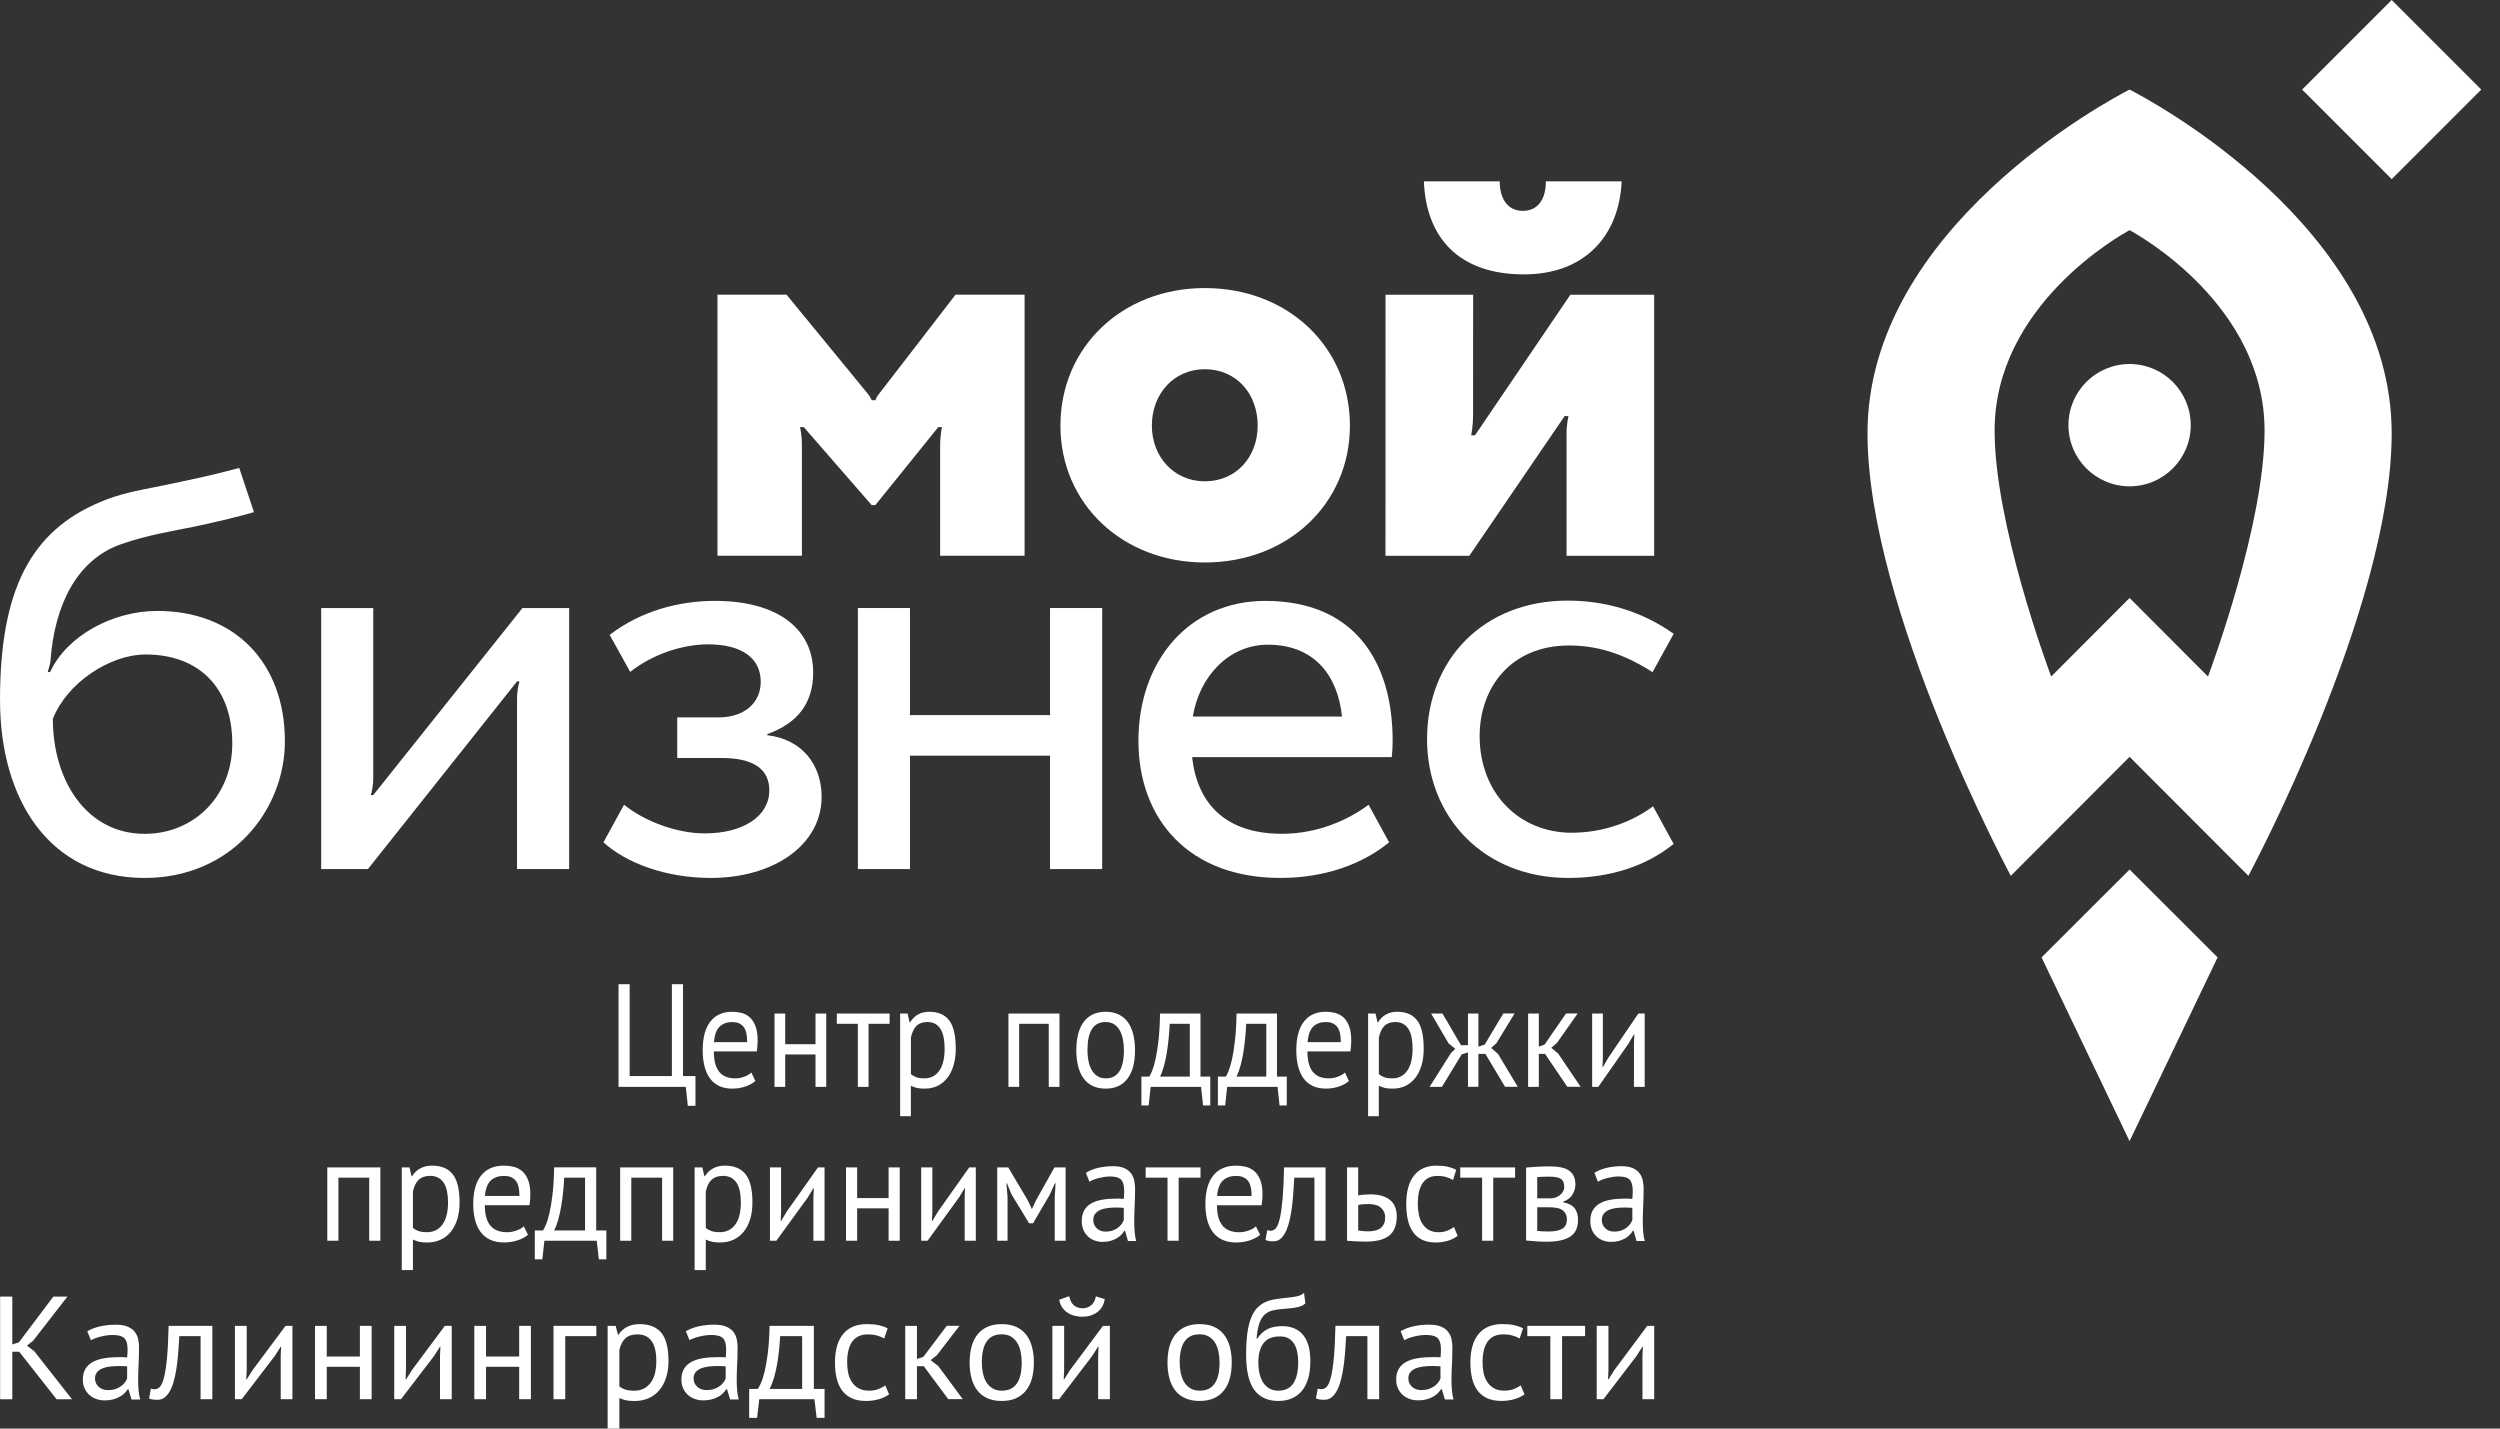
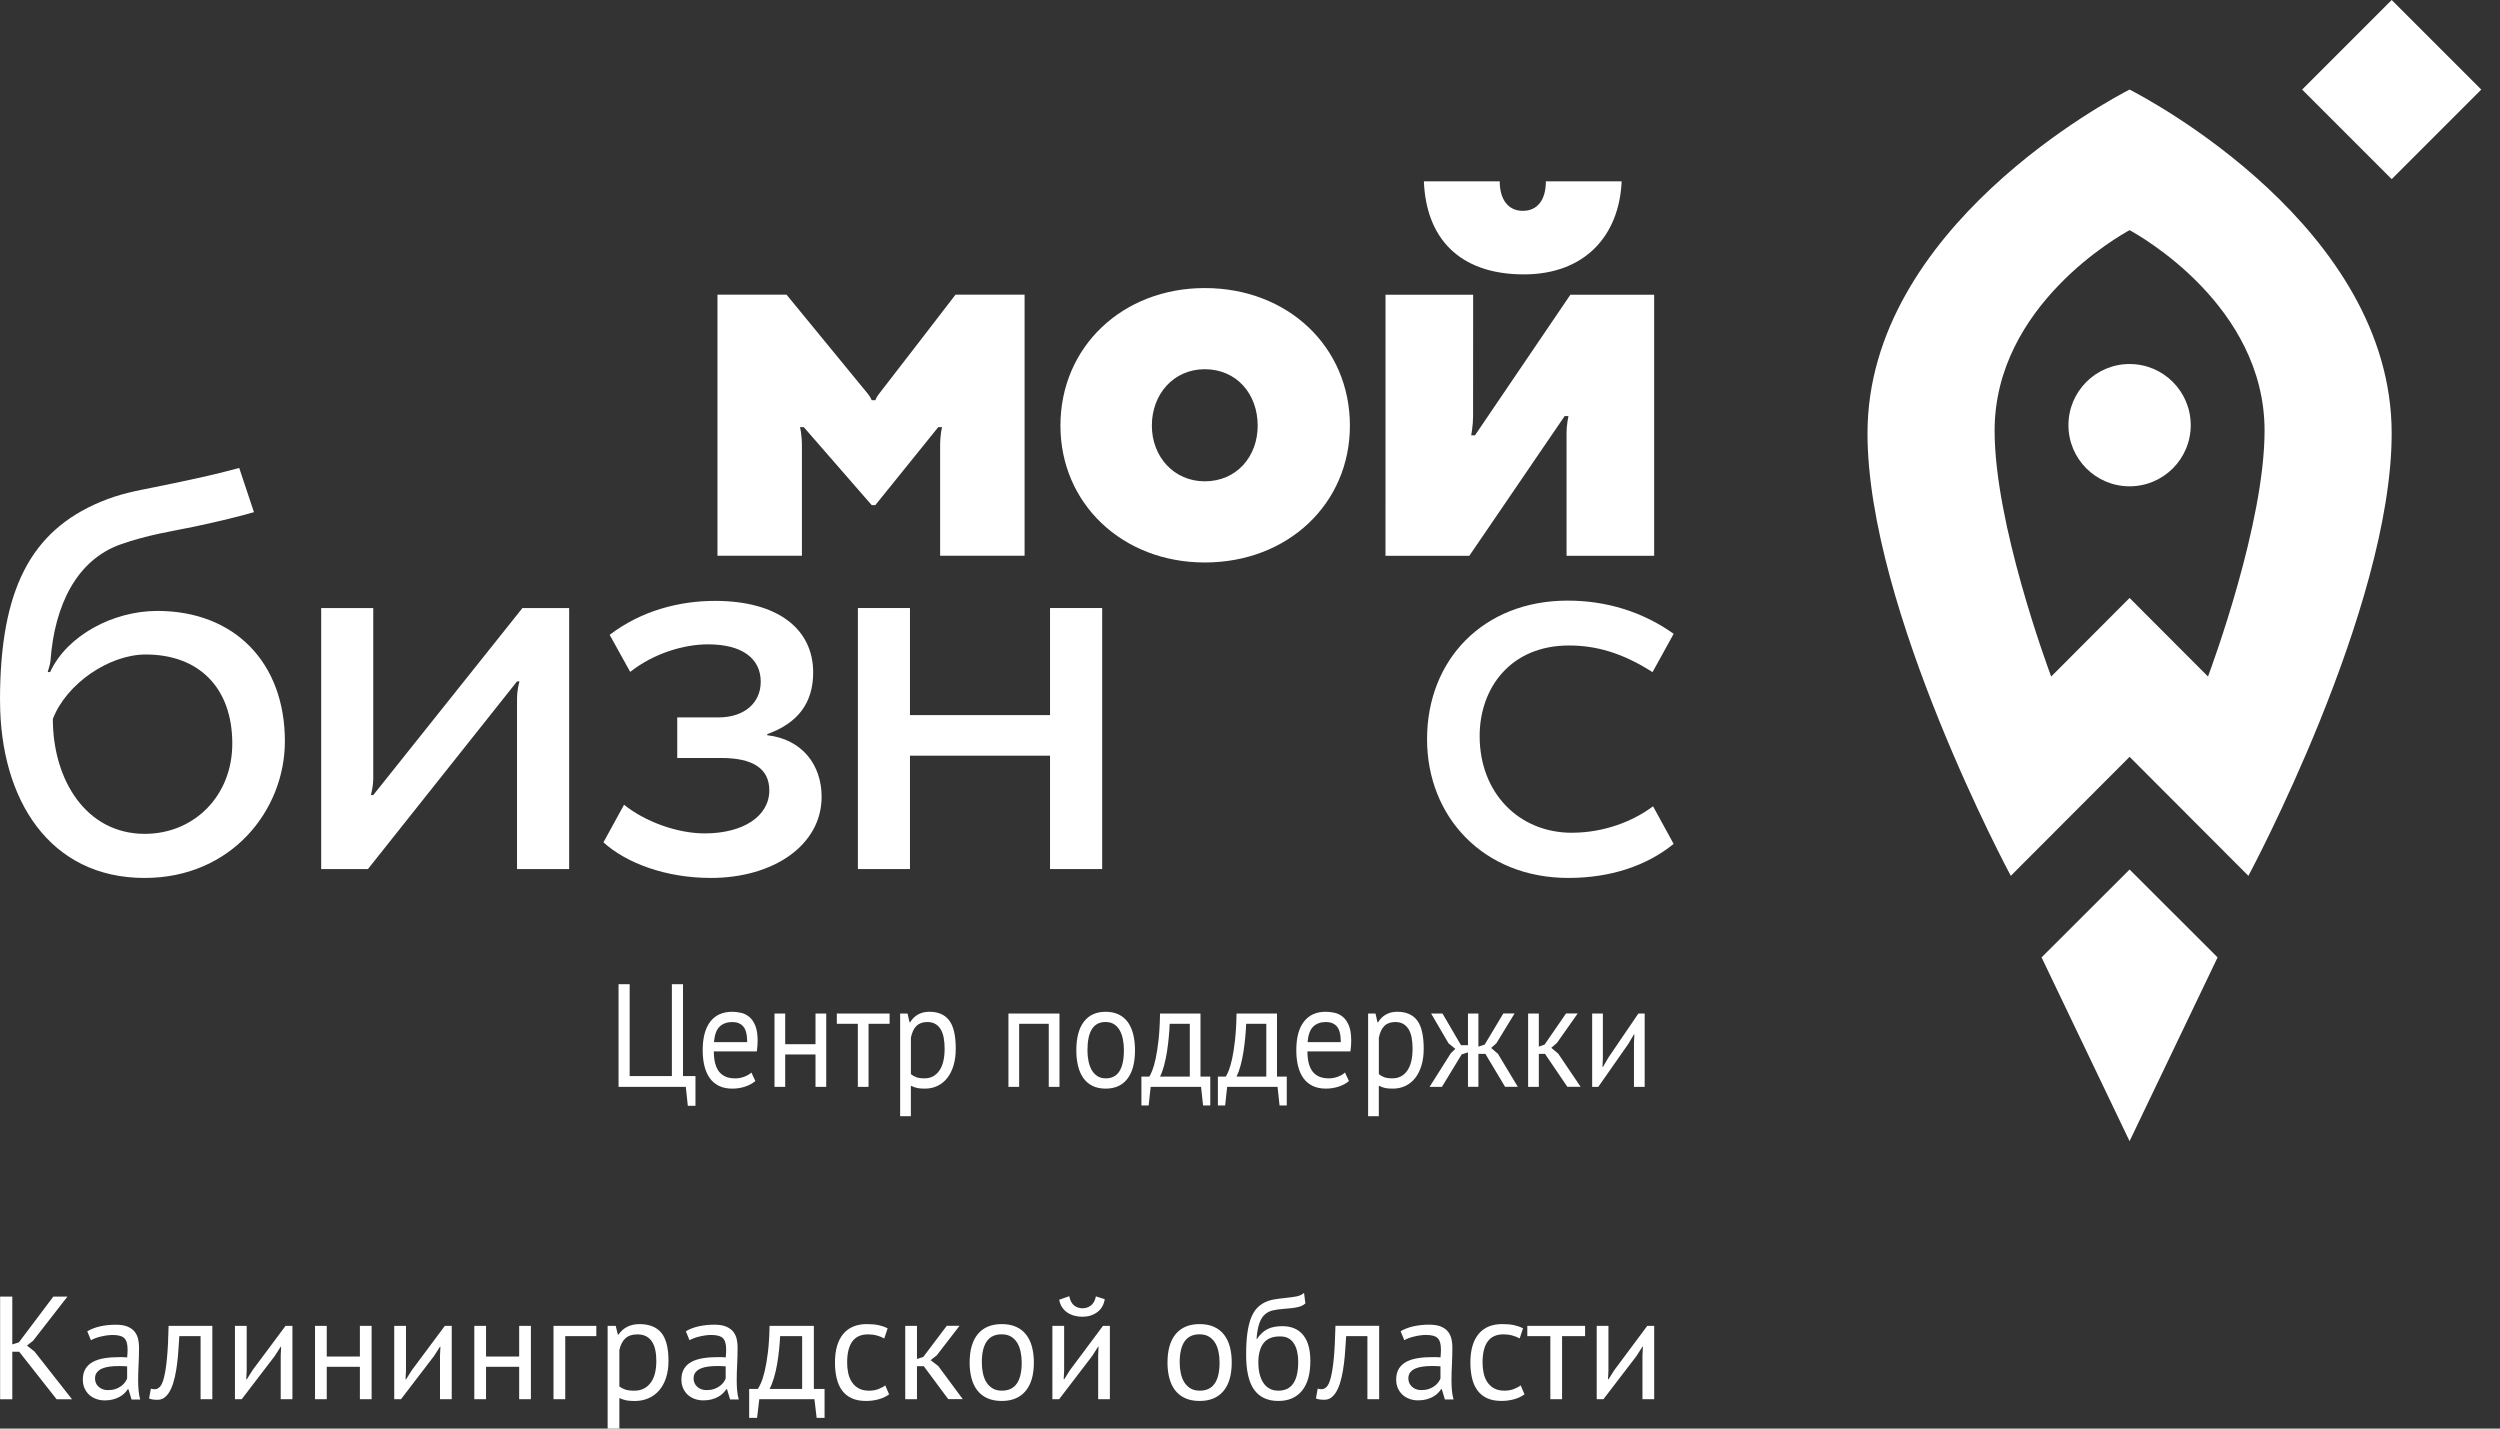
<svg xmlns="http://www.w3.org/2000/svg" width="133" height="76" viewBox="0 0 133 76" fill="none">
  <rect x="0" y="0" width="133" height="76" fill="#333333" stroke="none" />
  <path d="M117.976 50.934L113.294 46.258L108.612 50.934L113.293 60.71L117.976 50.934Z" fill="white" />
  <path d="M113.294 19.366C111.497 19.366 110.041 20.823 110.041 22.62C110.041 24.416 111.498 25.872 113.294 25.872C115.09 25.872 116.547 24.415 116.547 22.62C116.547 20.823 115.09 19.366 113.294 19.366Z" fill="white" />
  <path d="M117.466 35.992L113.294 31.812L109.122 35.992C108.909 35.412 106.113 27.845 106.113 22.909C106.113 16.249 112.792 12.518 113.294 12.245C113.796 12.518 120.475 16.249 120.475 22.909C120.475 27.845 117.68 35.412 117.466 35.992ZM113.294 4.765C112.303 5.272 99.351 12.116 99.351 23.053C99.351 32.407 106.974 46.594 106.974 46.594L113.294 40.263L119.614 46.594C119.614 46.594 127.237 32.407 127.237 23.053C127.237 12.117 114.284 5.272 113.293 4.765H113.294Z" fill="white" />
  <path d="M127.238 9.531L122.473 4.765L127.238 0L132.003 4.764V4.765L127.238 9.531Z" fill="white" />
  <path d="M82.24 9.647C82.24 10.639 81.79 11.217 81.011 11.217C80.233 11.217 79.785 10.606 79.785 9.647H75.751C75.864 12.603 77.572 14.597 81.073 14.597C84.302 14.597 86.146 12.548 86.271 9.647H82.24V9.647Z" fill="white" />
  <path d="M73.708 29.569L73.71 15.681H78.371C78.371 15.681 78.368 21.673 78.368 22.147C78.368 22.619 78.269 23.158 78.269 23.158H78.47L83.543 15.681H88.001V29.569H83.341V23.043C83.341 22.577 83.442 22.134 83.442 22.134H83.24L78.167 29.569H73.708Z" fill="white" />
  <path d="M64.094 25.606C65.783 25.606 66.909 24.291 66.909 22.644C66.909 20.955 65.783 19.642 64.094 19.642C62.447 19.642 61.279 20.956 61.279 22.644C61.279 24.291 62.447 25.606 64.094 25.606ZM64.094 15.325C68.516 15.325 71.815 18.452 71.815 22.644C71.815 26.795 68.517 29.924 64.094 29.924C59.715 29.924 56.415 26.795 56.415 22.644C56.415 18.452 59.715 15.325 64.094 15.325V15.325Z" fill="white" />
  <path d="M50.832 15.678C50.832 15.678 46.94 20.737 46.783 20.928C46.59 21.165 46.575 21.292 46.575 21.292H46.373C46.373 21.292 46.334 21.155 46.151 20.928C45.877 20.588 41.845 15.678 41.845 15.678H38.17V29.565H42.662V23.735C42.662 23.106 42.56 22.724 42.56 22.724H42.762L46.374 26.872H46.568L49.915 22.724H50.116C50.116 22.724 50.015 23.101 50.015 23.735V29.565H54.508V15.678H50.831H50.832Z" fill="white" />
  <path d="M7.698 44.361C4.591 44.361 2.811 41.505 2.811 38.247C3.545 36.349 5.828 34.819 7.752 34.819C10.565 34.819 12.358 36.569 12.358 39.561C12.358 42.34 10.33 44.361 7.698 44.361V44.361ZM0.002 37.229V37.277C0.008 42.55 2.643 46.707 7.69 46.707C12.334 46.707 15.156 43.081 15.156 39.438C15.156 35.234 12.463 32.501 8.37 32.501C6.02 32.501 3.562 33.806 2.666 35.754L2.538 35.753C2.587 35.551 2.672 35.351 2.685 35.158C2.903 32.166 4.097 29.785 6.413 28.962C7.868 28.443 9.313 28.234 10.414 28.001C11.592 27.75 12.8 27.458 13.51 27.247L12.726 24.895C11.435 25.25 10.234 25.508 8.213 25.92C7.359 26.095 6.426 26.244 5.334 26.705C1.632 28.263 0.006 31.373 0 37.231L0.002 37.229Z" fill="white" />
  <path d="M19.857 42.297C19.857 42.297 19.804 42.296 19.73 42.296C19.79 42.076 19.857 41.75 19.857 41.428V32.348H17.087V46.236H19.572L27.506 36.252H27.636C27.572 36.47 27.506 36.838 27.506 37.156V46.236H30.279V32.348H27.794L19.858 42.298L19.857 42.297Z" fill="white" />
  <path d="M40.82 39.115V39.053C42.459 38.467 43.261 37.385 43.261 35.777C43.261 33.459 41.377 31.967 38.038 31.967C36.119 31.967 34.099 32.5 32.434 33.774L33.526 35.744C34.772 34.765 36.364 34.279 37.667 34.279C39.49 34.279 40.471 35.034 40.471 36.27C40.471 37.383 39.613 38.166 38.223 38.166H36.029V40.325H38.377C40.078 40.325 40.927 40.906 40.927 42.05C40.927 43.41 39.559 44.337 37.485 44.337C36.023 44.337 34.31 43.708 33.199 42.812L32.103 44.812C33.311 45.906 35.394 46.706 37.821 46.706C41.157 46.706 43.71 44.955 43.71 42.39C43.71 40.689 42.674 39.329 40.819 39.114L40.82 39.115Z" fill="white" />
  <path d="M55.862 38.044H48.41V32.347H45.64V46.234H48.41V40.202H55.862V46.234H58.636V32.347H55.862V38.044Z" fill="white" />
-   <path d="M63.459 38.118C63.811 35.968 65.385 34.298 67.452 34.298C69.958 34.298 71.175 35.982 71.394 38.118H63.458H63.459ZM67.317 31.968C63.233 31.968 60.565 35.179 60.565 39.41C60.565 43.588 63.247 46.706 68.114 46.706C70.463 46.706 72.462 45.986 73.902 44.812L72.808 42.812C71.741 43.612 70.115 44.358 68.196 44.358C65.157 44.358 63.687 42.705 63.42 40.278H63.429H74.043C74.072 39.993 74.089 39.706 74.089 39.41C74.089 35.178 72.044 31.968 67.317 31.968V31.968Z" fill="white" />
  <path d="M83.626 44.303C80.799 44.303 78.717 42.178 78.717 39.161C78.717 36.584 80.377 34.34 83.468 34.34C84.872 34.34 86.288 34.712 87.914 35.758C87.914 35.758 88.62 34.488 89.04 33.718C87.376 32.538 85.454 31.953 83.394 31.953C78.92 31.953 75.919 35.093 75.919 39.325C75.919 43.448 78.911 46.706 83.44 46.706C85.66 46.706 87.598 46.068 89.037 44.895L87.942 42.895C86.875 43.695 85.332 44.301 83.626 44.301V44.303Z" fill="white" />
  <path d="M36.999 58.828H36.592L36.485 57.821H32.907V52.36H33.498V57.245H35.744V52.36H36.336V57.245H36.999V58.828V58.828ZM40.185 57.51C40.042 57.635 39.863 57.733 39.646 57.806C39.429 57.878 39.2 57.915 38.958 57.915C38.687 57.915 38.452 57.867 38.253 57.771C38.054 57.675 37.89 57.538 37.761 57.358C37.633 57.178 37.538 56.963 37.476 56.714C37.415 56.464 37.383 56.183 37.383 55.872C37.383 55.206 37.519 54.699 37.789 54.35C38.06 54.001 38.447 53.827 38.951 53.827C39.113 53.827 39.274 53.847 39.436 53.885C39.598 53.924 39.742 53.998 39.871 54.107C39.999 54.217 40.103 54.371 40.185 54.572C40.265 54.772 40.306 55.036 40.306 55.364C40.306 55.536 40.292 55.726 40.264 55.934H37.976C37.976 56.163 37.997 56.365 38.04 56.543C38.083 56.72 38.15 56.87 38.239 56.992C38.33 57.114 38.447 57.208 38.592 57.273C38.738 57.338 38.914 57.37 39.123 57.37C39.285 57.37 39.446 57.339 39.608 57.276C39.77 57.214 39.891 57.141 39.972 57.058L40.186 57.511L40.185 57.51ZM38.959 54.373C38.678 54.373 38.454 54.454 38.285 54.615C38.116 54.776 38.016 55.051 37.982 55.441H39.75C39.75 55.046 39.681 54.769 39.543 54.61C39.406 54.452 39.21 54.372 38.959 54.372V54.373ZM43.385 56.097H41.773V57.821H41.204V53.92H41.773V55.551H43.385V53.92H43.955V57.821H43.385V56.097V56.097ZM47.326 54.466H46.207V57.821H45.637V54.466H44.519V53.92H47.327V54.466H47.326ZM47.889 53.92H48.281L48.388 54.388H48.417C48.527 54.206 48.668 54.066 48.841 53.97C49.014 53.874 49.213 53.826 49.436 53.826C49.911 53.826 50.266 53.979 50.498 54.286C50.73 54.593 50.846 55.095 50.846 55.792C50.846 56.12 50.807 56.415 50.729 56.678C50.65 56.941 50.54 57.163 50.397 57.346C50.254 57.528 50.082 57.668 49.88 57.767C49.678 57.865 49.454 57.915 49.206 57.915C49.031 57.915 48.891 57.904 48.789 57.881C48.687 57.857 48.577 57.817 48.458 57.76V59.382H47.888V53.921L47.889 53.92ZM49.329 54.372C49.087 54.372 48.896 54.441 48.755 54.579C48.615 54.716 48.516 54.926 48.46 55.207V57.142C48.545 57.215 48.643 57.271 48.752 57.31C48.861 57.349 49.006 57.368 49.186 57.368C49.514 57.368 49.774 57.234 49.966 56.966C50.158 56.697 50.254 56.304 50.254 55.783C50.254 55.57 50.238 55.376 50.204 55.202C50.17 55.028 50.118 54.881 50.044 54.758C49.971 54.636 49.876 54.54 49.759 54.473C49.643 54.405 49.499 54.371 49.328 54.371L49.329 54.372ZM55.793 54.466H54.219V57.821H53.649V53.92H56.364V57.821H55.794V54.466H55.793ZM57.261 55.871C57.261 55.21 57.395 54.704 57.664 54.353C57.932 54.002 58.318 53.827 58.821 53.827C59.087 53.827 59.319 53.875 59.516 53.971C59.713 54.067 59.876 54.205 60.005 54.385C60.133 54.564 60.228 54.78 60.289 55.033C60.351 55.285 60.382 55.564 60.382 55.872C60.382 56.532 60.248 57.038 59.979 57.389C59.711 57.74 59.324 57.915 58.821 57.915C58.555 57.915 58.323 57.867 58.126 57.771C57.929 57.675 57.766 57.538 57.638 57.358C57.509 57.178 57.414 56.962 57.353 56.71C57.291 56.457 57.26 56.178 57.26 55.871H57.261ZM57.852 55.871C57.852 56.068 57.87 56.258 57.906 56.44C57.942 56.623 57.998 56.781 58.074 56.916C58.15 57.052 58.249 57.161 58.373 57.244C58.497 57.327 58.647 57.368 58.822 57.368C59.469 57.373 59.792 56.874 59.792 55.869C59.792 55.667 59.774 55.474 59.739 55.292C59.703 55.11 59.647 54.951 59.571 54.816C59.495 54.681 59.395 54.572 59.272 54.492C59.149 54.411 58.998 54.371 58.822 54.371C58.176 54.365 57.853 54.865 57.853 55.869L57.852 55.871ZM64.388 58.812H64.004L63.896 57.821H61.216L61.108 58.812H60.723V57.275H61.144C61.182 57.218 61.232 57.115 61.294 56.967C61.355 56.818 61.417 56.61 61.476 56.342C61.535 56.074 61.588 55.741 61.633 55.343C61.677 54.945 61.705 54.471 61.714 53.919H63.866V57.274H64.387V58.811L64.388 58.812ZM63.297 57.275V54.466H62.228C62.219 54.685 62.202 54.923 62.179 55.18C62.155 55.437 62.123 55.695 62.083 55.952C62.042 56.21 61.991 56.453 61.93 56.682C61.868 56.911 61.797 57.109 61.715 57.275H63.297V57.275ZM68.457 58.812H68.073L67.966 57.821H65.285L65.178 58.812H64.792V57.275H65.214C65.252 57.218 65.301 57.115 65.363 56.967C65.425 56.818 65.486 56.61 65.546 56.342C65.605 56.074 65.657 55.741 65.702 55.343C65.747 54.945 65.775 54.471 65.784 53.919H67.936V57.274H68.456V58.811L68.457 58.812ZM67.367 57.275V54.466H66.297C66.288 54.685 66.272 54.923 66.248 55.18C66.225 55.437 66.192 55.695 66.152 55.952C66.112 56.21 66.061 56.453 65.999 56.682C65.938 56.911 65.866 57.109 65.785 57.275H67.367V57.275ZM71.765 57.509C71.622 57.634 71.443 57.732 71.226 57.805C71.009 57.877 70.78 57.914 70.538 57.914C70.266 57.914 70.032 57.866 69.833 57.77C69.633 57.674 69.47 57.536 69.341 57.357C69.213 57.177 69.118 56.962 69.056 56.713C68.995 56.463 68.963 56.182 68.963 55.871C68.963 55.205 69.099 54.697 69.369 54.349C69.639 54 70.027 53.826 70.531 53.826C70.693 53.826 70.854 53.846 71.016 53.884C71.178 53.923 71.322 53.997 71.451 54.106C71.579 54.216 71.683 54.37 71.765 54.571C71.845 54.771 71.885 55.035 71.885 55.363C71.885 55.535 71.871 55.725 71.843 55.933H69.555C69.555 56.162 69.576 56.364 69.619 56.542C69.662 56.719 69.729 56.868 69.818 56.991C69.909 57.113 70.026 57.207 70.171 57.272C70.317 57.337 70.493 57.369 70.702 57.369C70.864 57.369 71.025 57.338 71.187 57.275C71.349 57.212 71.47 57.14 71.551 57.057L71.765 57.51V57.509ZM70.539 54.372C70.258 54.372 70.034 54.453 69.865 54.614C69.697 54.774 69.596 55.05 69.562 55.44H71.33C71.33 55.045 71.261 54.768 71.123 54.609C70.986 54.45 70.79 54.371 70.539 54.371V54.372ZM72.784 53.92H73.176L73.283 54.388H73.312C73.422 54.206 73.563 54.066 73.736 53.97C73.909 53.874 74.108 53.826 74.331 53.826C74.806 53.826 75.16 53.979 75.393 54.286C75.625 54.593 75.741 55.095 75.741 55.792C75.741 56.12 75.702 56.415 75.624 56.678C75.545 56.941 75.435 57.163 75.292 57.346C75.149 57.528 74.977 57.668 74.775 57.767C74.573 57.865 74.348 57.915 74.101 57.915C73.926 57.915 73.786 57.904 73.684 57.881C73.582 57.857 73.472 57.817 73.353 57.76V59.382H72.783V53.921L72.784 53.92ZM74.224 54.372C73.982 54.372 73.79 54.441 73.65 54.579C73.51 54.716 73.411 54.926 73.355 55.207V57.142C73.44 57.215 73.538 57.271 73.646 57.31C73.756 57.349 73.901 57.368 74.081 57.368C74.408 57.368 74.669 57.234 74.861 56.966C75.053 56.697 75.149 56.304 75.149 55.783C75.149 55.57 75.132 55.376 75.1 55.202C75.067 55.028 75.013 54.881 74.939 54.758C74.865 54.636 74.77 54.54 74.654 54.473C74.538 54.405 74.394 54.371 74.223 54.371L74.224 54.372ZM77.759 56.096L76.711 57.82H76.055L77.182 56.034L77.424 55.799L77.061 55.503L76.135 53.919H76.74L77.725 55.605H78.096V53.919H78.651V55.682L78.986 55.572L79.977 53.917H80.576L79.608 55.502L79.329 55.752L79.692 56.064L80.747 57.819H80.07L79.022 56.064H78.651V57.819H78.096V55.986L77.76 56.095L77.759 56.096ZM82.193 56.065H81.866V57.82H81.296V53.919H81.866V55.682L82.172 55.572L83.313 53.917H83.933L82.828 55.486L82.528 55.743L82.899 56.055L84.089 57.818H83.383L82.193 56.063V56.065ZM86.926 55.511L86.948 55.027H86.926L86.633 55.526L85.03 57.82H84.703V53.919H85.273V56.298L85.251 56.759H85.28L85.559 56.275L87.162 53.919H87.497V57.82H86.927V55.511H86.926Z" fill="white" />
-   <path d="M19.641 62.651H18.004V66.006H17.412V62.104H20.235V66.006H19.641V62.651V62.651ZM21.375 62.104H21.783L21.894 62.572H21.924C22.038 62.39 22.184 62.251 22.364 62.155C22.544 62.059 22.751 62.011 22.982 62.011C23.476 62.011 23.844 62.164 24.086 62.471C24.329 62.778 24.449 63.28 24.449 63.977C24.449 64.304 24.408 64.599 24.328 64.863C24.246 65.126 24.131 65.348 23.983 65.53C23.835 65.712 23.656 65.853 23.446 65.951C23.236 66.05 23.002 66.1 22.745 66.1C22.562 66.1 22.418 66.089 22.312 66.065C22.206 66.042 22.09 66.002 21.968 65.945V67.567H21.375V62.105V62.104ZM22.872 62.557C22.62 62.557 22.421 62.626 22.275 62.764C22.13 62.901 22.027 63.111 21.968 63.392V65.327C22.056 65.399 22.158 65.455 22.27 65.494C22.384 65.534 22.535 65.552 22.723 65.552C23.064 65.552 23.334 65.418 23.534 65.15C23.734 64.882 23.835 64.489 23.835 63.968C23.835 63.755 23.818 63.56 23.783 63.387C23.749 63.213 23.693 63.065 23.617 62.942C23.54 62.821 23.441 62.724 23.321 62.657C23.2 62.589 23.05 62.556 22.873 62.556L22.872 62.557ZM28.087 65.693C27.939 65.818 27.752 65.917 27.528 65.989C27.303 66.062 27.064 66.099 26.812 66.099C26.531 66.099 26.286 66.051 26.079 65.955C25.873 65.859 25.702 65.721 25.569 65.541C25.435 65.361 25.337 65.147 25.273 64.898C25.208 64.647 25.177 64.367 25.177 64.055C25.177 63.389 25.317 62.882 25.599 62.533C25.881 62.185 26.283 62.011 26.807 62.011C26.974 62.011 27.142 62.031 27.311 62.069C27.479 62.108 27.629 62.181 27.762 62.291C27.895 62.401 28.004 62.555 28.088 62.756C28.172 62.956 28.215 63.219 28.215 63.548C28.215 63.72 28.2 63.91 28.17 64.118H25.792C25.792 64.347 25.815 64.549 25.859 64.727C25.904 64.903 25.973 65.053 26.067 65.176C26.161 65.298 26.283 65.392 26.434 65.456C26.585 65.521 26.768 65.554 26.986 65.554C27.153 65.554 27.321 65.522 27.49 65.46C27.657 65.397 27.784 65.325 27.867 65.242L28.09 65.694L28.087 65.693ZM26.814 62.557C26.522 62.557 26.288 62.637 26.113 62.798C25.938 62.959 25.833 63.235 25.798 63.625H27.635C27.635 63.23 27.563 62.952 27.42 62.794C27.277 62.635 27.075 62.556 26.812 62.556L26.814 62.557ZM32.258 66.997H31.858L31.748 66.006H28.962L28.852 66.997H28.452V65.46H28.889C28.928 65.403 28.98 65.3 29.044 65.151C29.108 65.003 29.171 64.795 29.233 64.527C29.294 64.259 29.349 63.926 29.396 63.528C29.443 63.13 29.472 62.655 29.481 62.103H31.718V65.459H32.258V66.996V66.997ZM31.125 65.46V62.651H30.015C30.005 62.87 29.988 63.108 29.962 63.365C29.938 63.622 29.904 63.88 29.862 64.137C29.82 64.395 29.767 64.637 29.703 64.866C29.639 65.096 29.565 65.293 29.481 65.46H31.125V65.46ZM35.222 62.651H33.585V66.006H32.993V62.104H35.815V66.006H35.223V62.651H35.222ZM36.955 62.104H37.363L37.473 62.572H37.504C37.617 62.39 37.764 62.251 37.944 62.155C38.124 62.059 38.33 62.011 38.562 62.011C39.056 62.011 39.423 62.164 39.666 62.471C39.908 62.778 40.029 63.28 40.029 63.977C40.029 64.304 39.987 64.599 39.907 64.863C39.825 65.126 39.71 65.348 39.563 65.53C39.414 65.712 39.235 65.853 39.025 65.951C38.815 66.05 38.582 66.1 38.325 66.1C38.142 66.1 37.997 66.089 37.891 66.065C37.785 66.042 37.671 66.002 37.547 65.945V67.567H36.954V62.105L36.955 62.104ZM38.451 62.557C38.199 62.557 38.001 62.626 37.854 62.764C37.709 62.901 37.606 63.111 37.547 63.392V65.327C37.635 65.399 37.737 65.455 37.85 65.494C37.964 65.534 38.115 65.552 38.302 65.552C38.643 65.552 38.914 65.418 39.114 65.15C39.314 64.882 39.414 64.489 39.414 63.968C39.414 63.755 39.397 63.56 39.363 63.387C39.328 63.213 39.272 63.065 39.196 62.942C39.119 62.821 39.021 62.724 38.9 62.657C38.779 62.589 38.63 62.556 38.452 62.556L38.451 62.557ZM43.273 63.697L43.296 63.213H43.273L42.97 63.712L41.303 66.006H40.962V62.104H41.554V64.484L41.532 64.945H41.562L41.851 64.461L43.518 62.104H43.866V66.006H43.273V63.697V63.697ZM47.274 64.282H45.6V66.006H45.008V62.104H45.6V63.736H47.274V62.104H47.866V66.006H47.274V64.282ZM51.319 63.697L51.341 63.213H51.319L51.015 63.712L49.347 66.006H49.007V62.104H49.6V64.484L49.578 64.945H49.608L49.897 64.461L51.564 62.104H51.913V66.006H51.321V63.697H51.319ZM56.112 63.689L56.157 62.948H56.12L55.853 63.549L54.957 65.079H54.75L53.816 63.549L53.571 62.948H53.542L53.601 63.681V66.006H53.053V62.104H53.638L54.675 63.853L54.89 64.305H54.904L55.127 63.837L56.097 62.104H56.69V66.006H56.112V63.689V63.689ZM57.771 62.394C57.959 62.274 58.178 62.186 58.427 62.128C58.676 62.071 58.937 62.042 59.208 62.042C59.465 62.042 59.672 62.078 59.826 62.151C59.983 62.224 60.101 62.319 60.181 62.436C60.263 62.553 60.318 62.682 60.345 62.823C60.371 62.964 60.386 63.103 60.386 63.244C60.386 63.556 60.378 63.86 60.364 64.157C60.349 64.453 60.341 64.735 60.341 64.999C60.341 65.192 60.349 65.374 60.364 65.546C60.378 65.718 60.405 65.875 60.445 66.022H60.008L59.853 65.475H59.816C59.773 65.548 59.717 65.62 59.65 65.69C59.584 65.76 59.503 65.823 59.409 65.878C59.316 65.932 59.207 65.978 59.083 66.014C58.959 66.05 58.819 66.069 58.661 66.069C58.502 66.069 58.356 66.043 58.219 65.99C58.084 65.938 57.967 65.864 57.867 65.768C57.769 65.672 57.691 65.556 57.634 65.421C57.577 65.285 57.549 65.131 57.549 64.96C57.549 64.731 57.594 64.54 57.682 64.387C57.771 64.234 57.895 64.111 58.056 64.021C58.217 63.929 58.409 63.864 58.634 63.825C58.859 63.786 59.107 63.767 59.378 63.767C59.447 63.767 59.516 63.767 59.581 63.767C59.647 63.767 59.716 63.773 59.785 63.783C59.799 63.626 59.807 63.486 59.807 63.361C59.807 63.075 59.752 62.875 59.644 62.76C59.536 62.646 59.338 62.588 59.052 62.588C58.968 62.588 58.878 62.595 58.782 62.607C58.685 62.622 58.587 62.64 58.485 62.664C58.384 62.688 58.288 62.718 58.196 62.752C58.104 62.786 58.024 62.825 57.956 62.869L57.77 62.393L57.771 62.394ZM58.823 65.522C58.961 65.522 59.084 65.502 59.193 65.464C59.301 65.425 59.395 65.376 59.474 65.316C59.554 65.255 59.618 65.189 59.671 65.117C59.722 65.044 59.76 64.974 59.786 64.906V64.257C59.717 64.252 59.646 64.249 59.575 64.245C59.503 64.243 59.433 64.241 59.364 64.241C59.211 64.241 59.061 64.25 58.916 64.269C58.77 64.287 58.642 64.321 58.53 64.37C58.419 64.419 58.33 64.488 58.263 64.574C58.196 64.66 58.162 64.767 58.162 64.898C58.162 65.08 58.224 65.23 58.348 65.347C58.471 65.464 58.63 65.522 58.822 65.522H58.823ZM63.868 62.651H62.705V66.006H62.112V62.651H60.949V62.104H63.868V62.651V62.651ZM67.039 65.694C66.89 65.82 66.705 65.918 66.479 65.99C66.254 66.063 66.016 66.1 65.764 66.1C65.482 66.1 65.238 66.052 65.031 65.956C64.823 65.86 64.653 65.722 64.519 65.542C64.386 65.362 64.287 65.148 64.223 64.899C64.159 64.649 64.127 64.368 64.127 64.056C64.127 63.39 64.268 62.883 64.549 62.535C64.831 62.186 65.233 62.012 65.757 62.012C65.925 62.012 66.092 62.032 66.261 62.07C66.429 62.109 66.58 62.183 66.713 62.292C66.846 62.402 66.954 62.556 67.039 62.757C67.123 62.957 67.165 63.221 67.165 63.549C67.165 63.721 67.15 63.911 67.12 64.119H64.743C64.743 64.348 64.765 64.55 64.81 64.728C64.854 64.904 64.924 65.054 65.016 65.177C65.11 65.299 65.232 65.393 65.383 65.457C65.534 65.522 65.718 65.555 65.935 65.555C66.102 65.555 66.27 65.523 66.439 65.461C66.608 65.398 66.733 65.326 66.816 65.243L67.039 65.695V65.694ZM65.765 62.558C65.473 62.558 65.24 62.638 65.064 62.799C64.889 62.96 64.784 63.236 64.749 63.626H66.586C66.586 63.231 66.515 62.953 66.372 62.795C66.229 62.636 66.025 62.557 65.764 62.557L65.765 62.558ZM69.928 62.652H68.855C68.84 62.871 68.826 63.105 68.81 63.358C68.795 63.611 68.773 63.862 68.743 64.115C68.714 64.367 68.674 64.608 68.624 64.84C68.575 65.071 68.511 65.275 68.436 65.452C68.359 65.629 68.266 65.77 68.154 65.878C68.043 65.984 67.91 66.037 67.757 66.037C67.663 66.037 67.582 66.033 67.513 66.022C67.443 66.012 67.382 65.993 67.327 65.967L67.415 65.444C67.475 65.465 67.539 65.475 67.609 65.475C67.707 65.475 67.796 65.432 67.876 65.342C67.955 65.254 68.024 65.087 68.082 64.838C68.142 64.592 68.191 64.25 68.231 63.813C68.27 63.376 68.298 62.806 68.313 62.104H70.52V66.006H69.928V62.651V62.652ZM72.255 65.461C72.438 65.492 72.613 65.508 72.781 65.508C73.092 65.508 73.322 65.444 73.469 65.317C73.618 65.189 73.692 65.008 73.692 64.775C73.692 64.567 73.62 64.395 73.477 64.26C73.334 64.124 73.109 64.056 72.803 64.056C72.719 64.056 72.628 64.059 72.529 64.064C72.431 64.07 72.34 64.085 72.256 64.111V65.461H72.255ZM72.255 63.596C72.373 63.575 72.487 63.56 72.596 63.554C72.704 63.546 72.808 63.541 72.906 63.541C73.163 63.541 73.38 63.571 73.559 63.631C73.736 63.691 73.88 63.773 73.992 63.877C74.104 63.98 74.183 64.104 74.234 64.247C74.283 64.39 74.307 64.542 74.307 64.704C74.307 65.178 74.172 65.521 73.904 65.735C73.635 65.948 73.216 66.054 72.648 66.054C72.332 66.054 72.003 66.038 71.662 66.007V62.105H72.255V63.596V63.596ZM77.544 65.749C77.396 65.863 77.22 65.951 77.018 66.011C76.816 66.071 76.603 66.1 76.381 66.1C76.095 66.1 75.854 66.052 75.656 65.956C75.458 65.86 75.296 65.722 75.171 65.542C75.045 65.362 74.953 65.147 74.897 64.894C74.84 64.642 74.812 64.362 74.812 64.055C74.812 63.395 74.95 62.889 75.227 62.538C75.504 62.187 75.902 62.012 76.42 62.012C76.657 62.012 76.858 62.032 77.024 62.07C77.189 62.109 77.339 62.165 77.472 62.237L77.302 62.776C77.188 62.709 77.063 62.655 76.924 62.616C76.786 62.577 76.638 62.558 76.479 62.558C75.778 62.558 75.427 63.057 75.427 64.056C75.427 64.254 75.446 64.443 75.483 64.622C75.52 64.802 75.581 64.959 75.668 65.098C75.754 65.235 75.868 65.346 76.009 65.43C76.15 65.512 76.324 65.554 76.531 65.554C76.709 65.554 76.868 65.526 77.008 65.468C77.149 65.411 77.264 65.346 77.352 65.272L77.545 65.748L77.544 65.749ZM80.604 62.652H79.44V66.007H78.848V62.652H77.685V62.105H80.604V62.652V62.652ZM81.189 62.113C81.362 62.103 81.543 62.09 81.733 62.074C81.923 62.059 82.159 62.051 82.441 62.051C82.93 62.051 83.281 62.13 83.492 62.289C83.704 62.447 83.811 62.688 83.811 63.011C83.811 63.193 83.76 63.37 83.659 63.545C83.558 63.719 83.39 63.847 83.159 63.93V63.961C83.451 64.018 83.655 64.126 83.774 64.281C83.892 64.437 83.951 64.645 83.951 64.904C83.951 65.31 83.813 65.604 83.537 65.786C83.261 65.968 82.845 66.059 82.292 66.059C82.084 66.059 81.892 66.052 81.714 66.038C81.537 66.026 81.361 66.012 81.188 65.996V62.11L81.189 62.113ZM81.781 65.484C81.875 65.494 81.968 65.502 82.059 65.508C82.151 65.513 82.258 65.516 82.381 65.516C82.712 65.516 82.958 65.466 83.118 65.367C83.279 65.268 83.359 65.099 83.359 64.86C83.359 64.672 83.291 64.52 83.156 64.404C83.019 64.287 82.779 64.228 82.433 64.228H81.781V65.485V65.484ZM82.508 63.751C82.597 63.751 82.683 63.736 82.767 63.704C82.851 63.673 82.925 63.631 82.993 63.576C83.058 63.521 83.113 63.458 83.156 63.385C83.197 63.312 83.218 63.234 83.218 63.151C83.218 62.944 83.159 62.799 83.041 62.718C82.922 62.637 82.714 62.597 82.418 62.597C82.26 62.597 82.135 62.599 82.044 62.605C81.952 62.611 81.865 62.615 81.78 62.621V63.752H82.507L82.508 63.751ZM84.826 62.394C85.014 62.274 85.233 62.186 85.482 62.128C85.731 62.071 85.992 62.042 86.263 62.042C86.52 62.042 86.727 62.078 86.881 62.151C87.037 62.224 87.156 62.319 87.236 62.436C87.318 62.553 87.373 62.682 87.399 62.823C87.426 62.964 87.441 63.103 87.441 63.244C87.441 63.556 87.433 63.86 87.418 64.157C87.404 64.453 87.396 64.735 87.396 64.999C87.396 65.192 87.404 65.374 87.418 65.546C87.433 65.718 87.46 65.875 87.5 66.022H87.063L86.908 65.475H86.871C86.827 65.548 86.772 65.62 86.704 65.69C86.638 65.76 86.558 65.823 86.464 65.878C86.37 65.932 86.262 65.978 86.138 66.014C86.014 66.05 85.874 66.069 85.716 66.069C85.557 66.069 85.41 66.043 85.274 65.99C85.139 65.938 85.022 65.864 84.922 65.768C84.824 65.672 84.746 65.556 84.689 65.421C84.632 65.285 84.604 65.131 84.604 64.96C84.604 64.731 84.648 64.54 84.737 64.387C84.826 64.234 84.95 64.111 85.111 64.021C85.272 63.929 85.464 63.864 85.689 63.825C85.913 63.786 86.161 63.767 86.433 63.767C86.502 63.767 86.57 63.767 86.636 63.767C86.702 63.767 86.77 63.773 86.84 63.783C86.854 63.626 86.862 63.486 86.862 63.361C86.862 63.075 86.807 62.875 86.699 62.76C86.591 62.646 86.393 62.588 86.107 62.588C86.023 62.588 85.932 62.595 85.836 62.607C85.74 62.622 85.642 62.64 85.54 62.664C85.439 62.688 85.342 62.718 85.251 62.752C85.159 62.786 85.079 62.825 85.01 62.869L84.825 62.393L84.826 62.394ZM85.878 65.522C86.016 65.522 86.139 65.502 86.247 65.464C86.356 65.425 86.45 65.376 86.529 65.316C86.608 65.255 86.673 65.189 86.726 65.117C86.777 65.044 86.815 64.974 86.841 64.906V64.257C86.772 64.252 86.701 64.249 86.63 64.245C86.558 64.243 86.488 64.241 86.418 64.241C86.265 64.241 86.116 64.25 85.97 64.269C85.825 64.287 85.697 64.321 85.585 64.37C85.474 64.419 85.385 64.488 85.318 64.574C85.251 64.66 85.217 64.767 85.217 64.898C85.217 65.08 85.279 65.23 85.403 65.347C85.526 65.464 85.684 65.522 85.876 65.522H85.878Z" fill="white" />
  <path d="M1.02 71.912H0.654V74.44H0.006V68.978H0.654V71.523L1.005 71.413L2.838 68.978H3.588L1.762 71.327L1.435 71.585L1.833 71.897L3.831 74.441H3.012L1.022 71.913L1.02 71.912ZM4.641 70.826C4.838 70.707 5.069 70.619 5.331 70.561C5.594 70.504 5.869 70.475 6.155 70.475C6.425 70.475 6.642 70.51 6.806 70.584C6.97 70.657 7.096 70.752 7.18 70.869C7.266 70.986 7.323 71.115 7.353 71.256C7.382 71.396 7.396 71.536 7.396 71.677C7.396 71.989 7.388 72.293 7.373 72.59C7.357 72.886 7.349 73.167 7.349 73.432C7.349 73.624 7.357 73.806 7.373 73.979C7.388 74.151 7.416 74.308 7.459 74.454H6.998L6.834 73.908H6.795C6.748 73.981 6.69 74.052 6.62 74.123C6.549 74.193 6.465 74.256 6.366 74.31C6.266 74.365 6.152 74.411 6.023 74.447C5.893 74.483 5.745 74.501 5.578 74.501C5.412 74.501 5.256 74.476 5.113 74.423C4.97 74.371 4.847 74.297 4.742 74.201C4.638 74.105 4.557 73.989 4.497 73.853C4.436 73.718 4.407 73.564 4.407 73.393C4.407 73.164 4.454 72.973 4.548 72.82C4.642 72.667 4.773 72.544 4.942 72.453C5.111 72.362 5.314 72.297 5.551 72.258C5.788 72.219 6.05 72.2 6.336 72.2C6.408 72.2 6.48 72.2 6.55 72.2C6.621 72.2 6.692 72.205 6.765 72.215C6.78 72.059 6.788 71.919 6.788 71.794C6.788 71.508 6.731 71.308 6.616 71.193C6.502 71.079 6.294 71.021 5.993 71.021C5.904 71.021 5.809 71.028 5.708 71.04C5.606 71.055 5.502 71.072 5.396 71.097C5.289 71.12 5.188 71.151 5.092 71.185C4.996 71.219 4.911 71.258 4.838 71.301L4.643 70.825L4.641 70.826ZM5.749 73.955C5.894 73.955 6.025 73.935 6.139 73.897C6.253 73.858 6.353 73.809 6.435 73.748C6.519 73.688 6.587 73.622 6.642 73.549C6.697 73.477 6.737 73.406 6.763 73.338V72.69C6.69 72.685 6.615 72.681 6.54 72.678C6.464 72.676 6.39 72.674 6.318 72.674C6.157 72.674 5.999 72.682 5.846 72.701C5.693 72.719 5.558 72.754 5.441 72.803C5.323 72.852 5.23 72.92 5.16 73.007C5.09 73.093 5.055 73.2 5.055 73.331C5.055 73.513 5.12 73.662 5.251 73.78C5.38 73.897 5.547 73.955 5.75 73.955H5.749ZM10.672 71.084H9.54C9.525 71.302 9.509 71.537 9.493 71.79C9.478 72.042 9.454 72.294 9.423 72.546C9.392 72.799 9.35 73.04 9.298 73.271C9.245 73.503 9.179 73.707 9.099 73.884C9.019 74.06 8.919 74.202 8.803 74.309C8.686 74.415 8.547 74.469 8.385 74.469C8.287 74.469 8.201 74.465 8.127 74.453C8.054 74.443 7.989 74.424 7.932 74.399L8.026 73.876C8.089 73.897 8.156 73.907 8.23 73.907C8.334 73.907 8.427 73.864 8.51 73.774C8.594 73.686 8.667 73.518 8.728 73.27C8.791 73.023 8.843 72.681 8.884 72.244C8.926 71.808 8.955 71.238 8.97 70.536H11.296V74.438H10.671V71.082L10.672 71.084ZM14.933 72.129L14.956 71.645H14.933L14.613 72.145L12.858 74.439H12.499V70.537H13.124V72.917L13.1 73.377H13.132L13.435 72.894L15.191 70.537H15.557V74.439H14.934V72.129H14.933ZM19.146 72.715H17.383V74.439H16.759V70.537H17.383V72.168H19.146V70.537H19.77V74.439H19.146V72.715ZM23.407 72.129L23.43 71.645H23.407L23.087 72.145L21.332 74.439H20.973V70.537H21.598V72.917L21.574 73.377H21.606L21.91 72.894L23.665 70.537H24.032V74.439H23.408V72.129H23.407ZM27.62 72.715H25.857V74.439H25.233V70.537H25.857V72.168H27.62V70.537H28.244V74.439H27.62V72.715ZM31.724 71.084H30.071V74.439H29.446V70.537H31.724V71.084ZM32.326 70.537H32.755L32.872 71.005H32.903C33.023 70.823 33.177 70.683 33.367 70.587C33.557 70.491 33.774 70.443 34.019 70.443C34.538 70.443 34.926 70.596 35.182 70.904C35.436 71.211 35.564 71.713 35.564 72.41C35.564 72.737 35.52 73.032 35.435 73.296C35.349 73.558 35.229 73.781 35.072 73.963C34.916 74.145 34.727 74.286 34.507 74.384C34.285 74.483 34.04 74.533 33.769 74.533C33.577 74.533 33.425 74.522 33.313 74.498C33.202 74.475 33.081 74.434 32.95 74.377V76H32.326V70.538V70.537ZM33.902 70.99C33.636 70.99 33.427 71.059 33.274 71.196C33.121 71.334 33.013 71.544 32.95 71.824V73.76C33.044 73.832 33.15 73.888 33.27 73.927C33.389 73.966 33.548 73.985 33.746 73.985C34.105 73.985 34.389 73.851 34.599 73.583C34.811 73.315 34.916 72.921 34.916 72.401C34.916 72.187 34.898 71.993 34.861 71.82C34.825 71.645 34.766 71.498 34.685 71.375C34.605 71.253 34.501 71.157 34.374 71.09C34.246 71.022 34.089 70.989 33.902 70.989V70.99ZM36.484 70.825C36.682 70.706 36.913 70.618 37.175 70.559C37.438 70.502 37.712 70.473 37.998 70.473C38.269 70.473 38.486 70.509 38.65 70.583C38.814 70.656 38.939 70.751 39.024 70.868C39.11 70.985 39.167 71.114 39.196 71.254C39.225 71.395 39.24 71.535 39.24 71.676C39.24 71.987 39.232 72.291 39.217 72.589C39.201 72.885 39.193 73.166 39.193 73.431C39.193 73.623 39.201 73.805 39.217 73.977C39.232 74.15 39.26 74.307 39.303 74.453H38.842L38.678 73.907H38.639C38.592 73.98 38.534 74.051 38.463 74.122C38.393 74.192 38.309 74.254 38.21 74.309C38.11 74.364 37.996 74.41 37.867 74.446C37.737 74.481 37.589 74.5 37.422 74.5C37.255 74.5 37.1 74.475 36.957 74.422C36.814 74.37 36.691 74.296 36.586 74.2C36.482 74.104 36.401 73.987 36.34 73.852C36.28 73.717 36.251 73.563 36.251 73.392C36.251 73.163 36.298 72.972 36.392 72.819C36.486 72.666 36.616 72.543 36.786 72.452C36.955 72.361 37.158 72.296 37.395 72.257C37.632 72.218 37.894 72.199 38.179 72.199C38.252 72.199 38.324 72.199 38.394 72.199C38.465 72.199 38.536 72.204 38.609 72.214C38.624 72.058 38.632 71.918 38.632 71.793C38.632 71.507 38.575 71.307 38.46 71.192C38.346 71.078 38.138 71.02 37.837 71.02C37.748 71.02 37.653 71.026 37.552 71.039C37.45 71.053 37.346 71.071 37.24 71.096C37.133 71.119 37.032 71.149 36.936 71.184C36.84 71.218 36.755 71.257 36.682 71.3L36.487 70.824L36.484 70.825ZM37.593 73.954C37.738 73.954 37.869 73.934 37.983 73.896C38.097 73.857 38.196 73.808 38.279 73.747C38.363 73.687 38.431 73.621 38.486 73.548C38.541 73.476 38.581 73.405 38.606 73.337V72.689C38.534 72.683 38.459 72.68 38.384 72.677C38.308 72.675 38.234 72.672 38.162 72.672C38.001 72.672 37.843 72.681 37.69 72.7C37.537 72.718 37.402 72.753 37.285 72.802C37.167 72.851 37.073 72.919 37.004 73.005C36.934 73.091 36.899 73.199 36.899 73.329C36.899 73.511 36.964 73.661 37.095 73.778C37.224 73.896 37.391 73.954 37.594 73.954H37.593ZM43.867 75.429H43.446L43.328 74.438H40.394L40.277 75.429H39.856V73.891H40.316C40.357 73.834 40.412 73.732 40.48 73.583C40.548 73.434 40.614 73.227 40.679 72.958C40.744 72.69 40.801 72.357 40.851 71.96C40.9 71.562 40.931 71.087 40.941 70.535H43.297V73.89H43.867V75.428V75.429ZM42.674 73.891V71.082H41.503C41.492 71.301 41.475 71.539 41.448 71.796C41.422 72.053 41.386 72.311 41.343 72.569C41.299 72.827 41.242 73.069 41.175 73.298C41.107 73.527 41.03 73.725 40.941 73.891H42.674V73.891ZM47.301 74.18C47.144 74.294 46.96 74.382 46.746 74.441C46.533 74.501 46.309 74.531 46.075 74.531C45.773 74.531 45.518 74.483 45.311 74.386C45.103 74.29 44.932 74.153 44.799 73.973C44.667 73.793 44.57 73.577 44.511 73.325C44.45 73.072 44.421 72.793 44.421 72.486C44.421 71.825 44.566 71.319 44.858 70.968C45.15 70.618 45.569 70.442 46.115 70.442C46.365 70.442 46.577 70.462 46.751 70.5C46.925 70.539 47.083 70.595 47.222 70.668L47.042 71.206C46.923 71.139 46.79 71.086 46.645 71.047C46.499 71.007 46.343 70.989 46.176 70.989C45.438 70.989 45.068 71.488 45.068 72.487C45.068 72.685 45.088 72.874 45.126 73.052C45.165 73.232 45.23 73.39 45.322 73.528C45.412 73.666 45.532 73.776 45.68 73.86C45.829 73.943 46.012 73.984 46.23 73.984C46.418 73.984 46.586 73.956 46.733 73.898C46.882 73.841 47.002 73.776 47.096 73.703L47.3 74.179L47.301 74.18ZM49.142 72.681H48.783V74.437H48.159V70.535H48.783V72.298L49.119 72.189L50.368 70.534H51.046L49.837 72.103L49.51 72.359L49.915 72.671L51.218 74.434H50.446L49.143 72.679L49.142 72.681ZM51.585 72.486C51.585 71.825 51.731 71.319 52.025 70.968C52.319 70.618 52.742 70.442 53.293 70.442C53.585 70.442 53.838 70.49 54.054 70.586C54.27 70.682 54.448 70.82 54.588 71C54.729 71.18 54.833 71.395 54.9 71.648C54.968 71.9 55.002 72.18 55.002 72.487C55.002 73.147 54.855 73.653 54.56 74.004C54.266 74.355 53.844 74.531 53.292 74.531C53 74.531 52.747 74.483 52.531 74.386C52.315 74.29 52.137 74.153 51.997 73.973C51.856 73.793 51.752 73.577 51.685 73.325C51.617 73.072 51.584 72.793 51.584 72.486H51.585ZM52.233 72.486C52.233 72.683 52.253 72.874 52.291 73.056C52.33 73.238 52.391 73.396 52.474 73.532C52.558 73.667 52.666 73.776 52.801 73.859C52.937 73.942 53.101 73.983 53.293 73.983C54 73.989 54.355 73.489 54.355 72.485C54.355 72.282 54.334 72.089 54.296 71.907C54.257 71.725 54.196 71.566 54.113 71.431C54.029 71.296 53.921 71.187 53.786 71.107C53.651 71.026 53.486 70.986 53.294 70.986C52.587 70.981 52.233 71.48 52.233 72.485V72.486ZM58.421 72.127L58.444 71.643H58.421L58.101 72.143L56.346 74.437H55.987V70.535H56.612V72.915L56.588 73.375H56.619L56.923 72.891L58.679 70.535H59.045V74.437H58.422V72.127H58.421ZM56.883 68.959C56.936 69.198 57.025 69.365 57.152 69.459C57.28 69.553 57.426 69.6 57.593 69.6C57.759 69.6 57.908 69.55 58.037 69.451C58.167 69.353 58.256 69.191 58.303 68.967L58.772 69.116C58.725 69.418 58.59 69.649 58.369 69.81C58.148 69.972 57.884 70.051 57.577 70.051C57.436 70.051 57.298 70.033 57.159 69.996C57.022 69.961 56.898 69.906 56.788 69.832C56.679 69.76 56.585 69.666 56.507 69.552C56.428 69.438 56.377 69.301 56.35 69.146L56.881 68.959H56.883ZM62.111 72.486C62.111 71.825 62.258 71.319 62.551 70.968C62.845 70.618 63.269 70.442 63.82 70.442C64.111 70.442 64.365 70.49 64.581 70.586C64.796 70.682 64.975 70.82 65.115 71C65.256 71.18 65.359 71.395 65.427 71.648C65.495 71.9 65.528 72.18 65.528 72.487C65.528 73.147 65.382 73.653 65.087 74.004C64.793 74.355 64.371 74.531 63.819 74.531C63.527 74.531 63.273 74.483 63.058 74.386C62.842 74.29 62.663 74.153 62.524 73.973C62.383 73.793 62.279 73.577 62.212 73.325C62.144 73.072 62.11 72.793 62.11 72.486H62.111ZM62.759 72.486C62.759 72.683 62.779 72.874 62.818 73.056C62.857 73.238 62.918 73.396 63.001 73.532C63.084 73.667 63.193 73.776 63.328 73.859C63.463 73.942 63.628 73.983 63.82 73.983C64.527 73.989 64.881 73.489 64.881 72.485C64.881 72.282 64.861 72.089 64.823 71.907C64.784 71.725 64.723 71.566 64.64 71.431C64.556 71.296 64.448 71.187 64.312 71.107C64.177 71.026 64.013 70.986 63.821 70.986C63.114 70.981 62.759 71.48 62.759 72.485V72.486ZM66.871 71.23C67.043 70.98 67.233 70.804 67.441 70.704C67.649 70.602 67.909 70.552 68.221 70.552C68.699 70.552 69.068 70.708 69.325 71.02C69.582 71.332 69.71 71.792 69.71 72.401C69.71 73.103 69.561 73.633 69.262 73.992C68.963 74.351 68.545 74.531 68.01 74.531C67.438 74.531 67.009 74.333 66.723 73.937C66.437 73.542 66.294 72.92 66.294 72.072C66.294 71.625 66.316 71.243 66.359 70.925C66.403 70.608 66.469 70.339 66.554 70.121C66.64 69.904 66.744 69.729 66.866 69.599C66.987 69.469 67.126 69.366 67.279 69.29C67.432 69.214 67.601 69.162 67.783 69.13C67.965 69.099 68.161 69.073 68.368 69.052C68.639 69.026 68.851 68.996 69.004 68.963C69.157 68.929 69.281 68.868 69.375 68.779L69.446 69.342C69.393 69.388 69.336 69.428 69.274 69.459C69.211 69.49 69.136 69.516 69.048 69.537C68.96 69.558 68.855 69.576 68.732 69.592C68.61 69.608 68.468 69.621 68.306 69.631C68.082 69.647 67.886 69.674 67.717 69.713C67.548 69.752 67.402 69.826 67.28 69.938C67.158 70.05 67.062 70.209 66.992 70.414C66.921 70.62 66.874 70.891 66.848 71.23H66.871V71.23ZM66.942 72.494C66.942 72.691 66.963 72.881 67.004 73.063C67.046 73.246 67.109 73.405 67.195 73.543C67.281 73.68 67.392 73.789 67.527 73.867C67.662 73.945 67.821 73.984 68.003 73.984C68.362 73.984 68.629 73.856 68.803 73.599C68.978 73.341 69.065 72.96 69.065 72.456C69.065 72.258 69.047 72.076 69.01 71.909C68.973 71.743 68.916 71.599 68.838 71.476C68.76 71.354 68.661 71.26 68.542 71.195C68.422 71.13 68.279 71.098 68.113 71.098C67.707 71.092 67.41 71.211 67.223 71.453C67.035 71.695 66.943 72.042 66.943 72.495L66.942 72.494ZM72.748 71.081H71.616C71.6 71.3 71.584 71.535 71.569 71.787C71.553 72.04 71.53 72.291 71.498 72.544C71.467 72.796 71.426 73.038 71.373 73.269C71.321 73.5 71.255 73.705 71.174 73.881C71.094 74.058 70.994 74.2 70.878 74.307C70.761 74.413 70.622 74.467 70.46 74.467C70.362 74.467 70.276 74.462 70.202 74.451C70.129 74.441 70.065 74.422 70.008 74.396L70.102 73.874C70.164 73.895 70.231 73.905 70.305 73.905C70.409 73.905 70.503 73.861 70.585 73.772C70.669 73.684 70.742 73.516 70.803 73.268C70.866 73.021 70.918 72.679 70.96 72.242C71.001 71.805 71.03 71.236 71.046 70.534H73.371V74.436H72.746V71.08L72.748 71.081ZM74.511 70.824C74.709 70.705 74.939 70.617 75.201 70.558C75.464 70.501 75.739 70.472 76.025 70.472C76.295 70.472 76.512 70.508 76.676 70.582C76.84 70.654 76.966 70.749 77.05 70.867C77.136 70.984 77.194 71.113 77.222 71.253C77.252 71.394 77.266 71.534 77.266 71.675C77.266 71.986 77.258 72.29 77.243 72.588C77.227 72.884 77.219 73.165 77.219 73.43C77.219 73.622 77.227 73.804 77.243 73.976C77.258 74.148 77.286 74.306 77.329 74.452H76.868L76.704 73.906H76.665C76.618 73.978 76.56 74.05 76.49 74.12C76.419 74.191 76.335 74.253 76.236 74.308C76.136 74.363 76.022 74.409 75.893 74.445C75.763 74.48 75.615 74.499 75.448 74.499C75.282 74.499 75.126 74.474 74.983 74.421C74.84 74.368 74.717 74.295 74.612 74.199C74.508 74.103 74.427 73.986 74.367 73.851C74.306 73.716 74.277 73.562 74.277 73.391C74.277 73.162 74.324 72.971 74.418 72.818C74.512 72.665 74.642 72.542 74.812 72.451C74.981 72.359 75.184 72.295 75.421 72.256C75.658 72.216 75.92 72.198 76.206 72.198C76.278 72.198 76.35 72.198 76.42 72.198C76.491 72.198 76.562 72.203 76.635 72.213C76.65 72.057 76.658 71.917 76.658 71.792C76.658 71.506 76.601 71.306 76.486 71.191C76.372 71.077 76.164 71.019 75.863 71.019C75.774 71.019 75.68 71.025 75.578 71.038C75.476 71.052 75.372 71.07 75.266 71.095C75.159 71.118 75.058 71.148 74.962 71.183C74.866 71.216 74.781 71.256 74.709 71.299L74.513 70.823L74.511 70.824ZM75.619 73.953C75.764 73.953 75.895 73.933 76.009 73.895C76.123 73.856 76.222 73.806 76.305 73.746C76.389 73.686 76.457 73.62 76.512 73.547C76.567 73.475 76.607 73.404 76.633 73.336V72.688C76.56 72.682 76.485 72.679 76.41 72.676C76.334 72.674 76.26 72.671 76.188 72.671C76.027 72.671 75.869 72.68 75.716 72.699C75.563 72.717 75.428 72.752 75.311 72.801C75.193 72.85 75.1 72.918 75.03 73.004C74.96 73.09 74.925 73.198 74.925 73.328C74.925 73.51 74.99 73.66 75.121 73.777C75.25 73.895 75.417 73.953 75.62 73.953H75.619ZM81.104 74.179C80.948 74.293 80.763 74.381 80.55 74.44C80.337 74.5 80.113 74.529 79.879 74.529C79.577 74.529 79.322 74.481 79.114 74.385C78.906 74.289 78.736 74.152 78.603 73.972C78.471 73.792 78.373 73.576 78.314 73.324C78.254 73.071 78.225 72.792 78.225 72.485C78.225 71.824 78.37 71.318 78.662 70.967C78.953 70.617 79.372 70.441 79.919 70.441C80.169 70.441 80.38 70.461 80.555 70.499C80.729 70.538 80.886 70.594 81.026 70.667L80.846 71.205C80.727 71.138 80.594 71.085 80.448 71.046C80.303 71.006 80.147 70.987 79.98 70.987C79.242 70.987 78.872 71.487 78.872 72.486C78.872 72.683 78.892 72.872 78.93 73.051C78.969 73.231 79.034 73.389 79.125 73.527C79.216 73.665 79.335 73.775 79.484 73.859C79.633 73.942 79.816 73.983 80.034 73.983C80.222 73.983 80.389 73.955 80.537 73.897C80.685 73.84 80.806 73.775 80.9 73.701L81.103 74.177L81.104 74.179ZM84.327 71.081H83.102V74.437H82.478V71.081H81.253V70.535H84.327V71.081V71.081ZM87.378 72.127L87.402 71.643H87.378L87.059 72.143L85.303 74.437H84.945V70.535H85.569V72.915L85.546 73.375H85.577L85.881 72.891L87.636 70.535H88.003V74.437H87.379V72.127H87.378Z" fill="white" />
</svg>